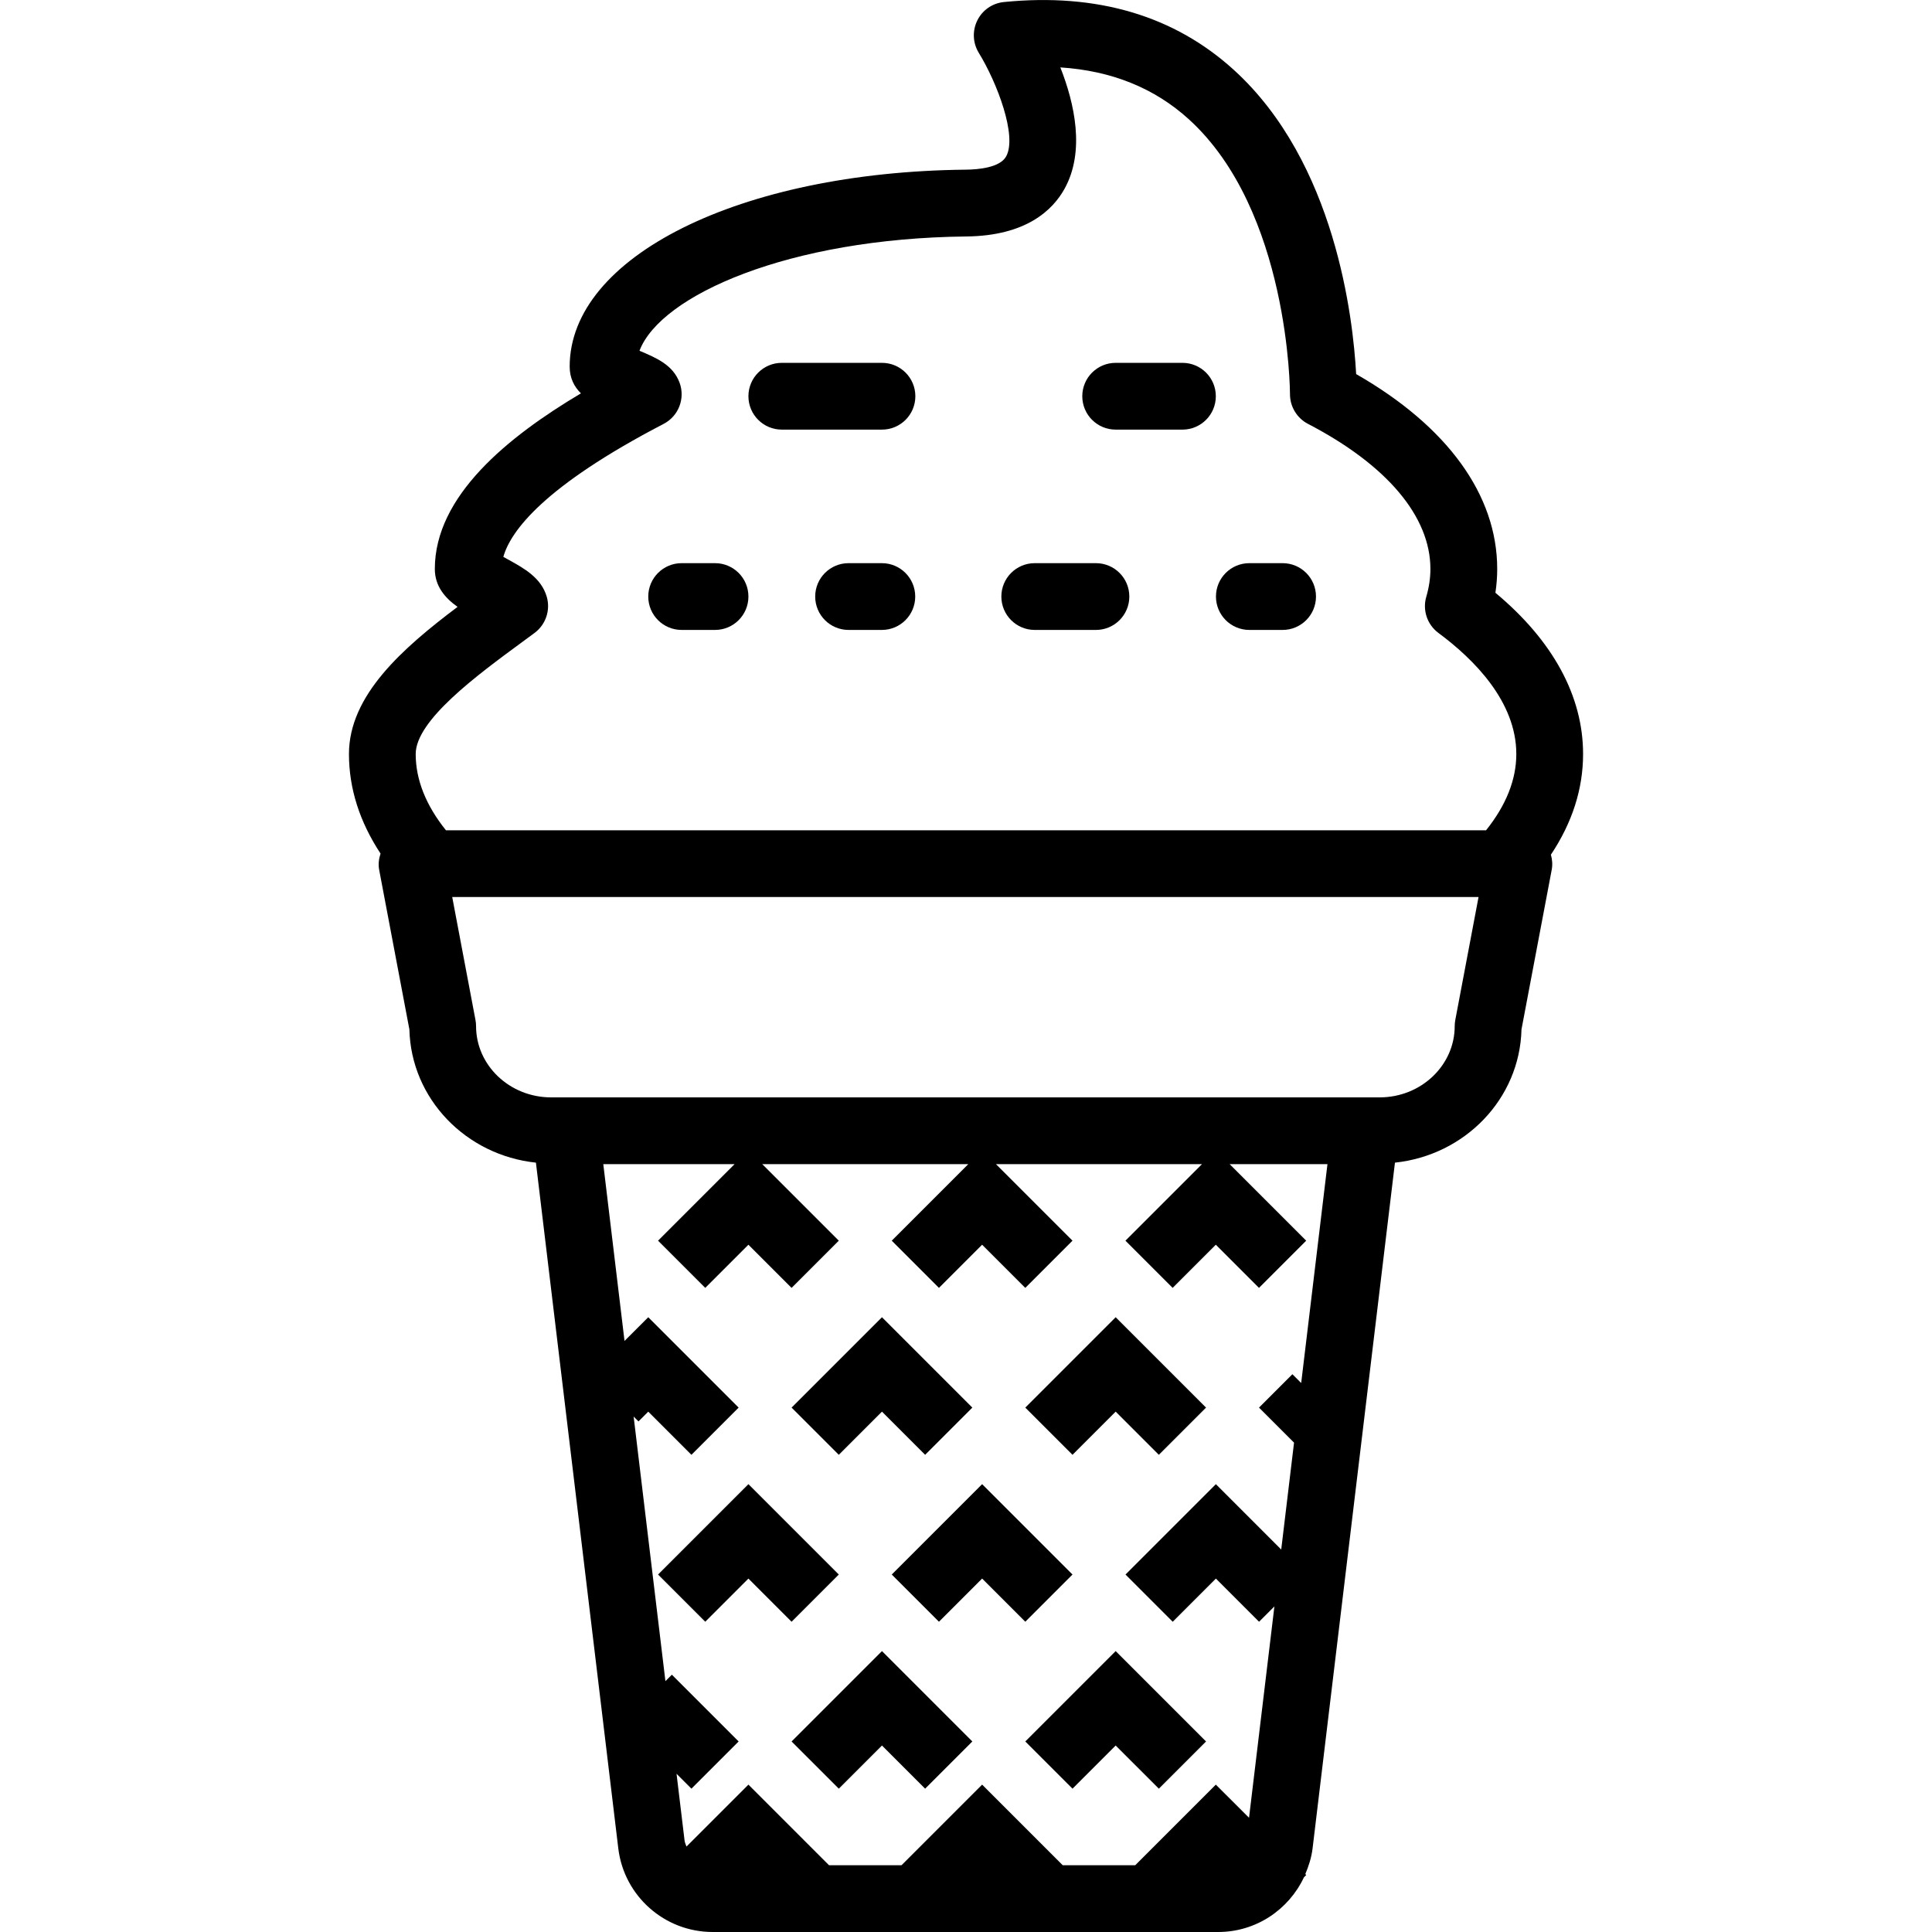
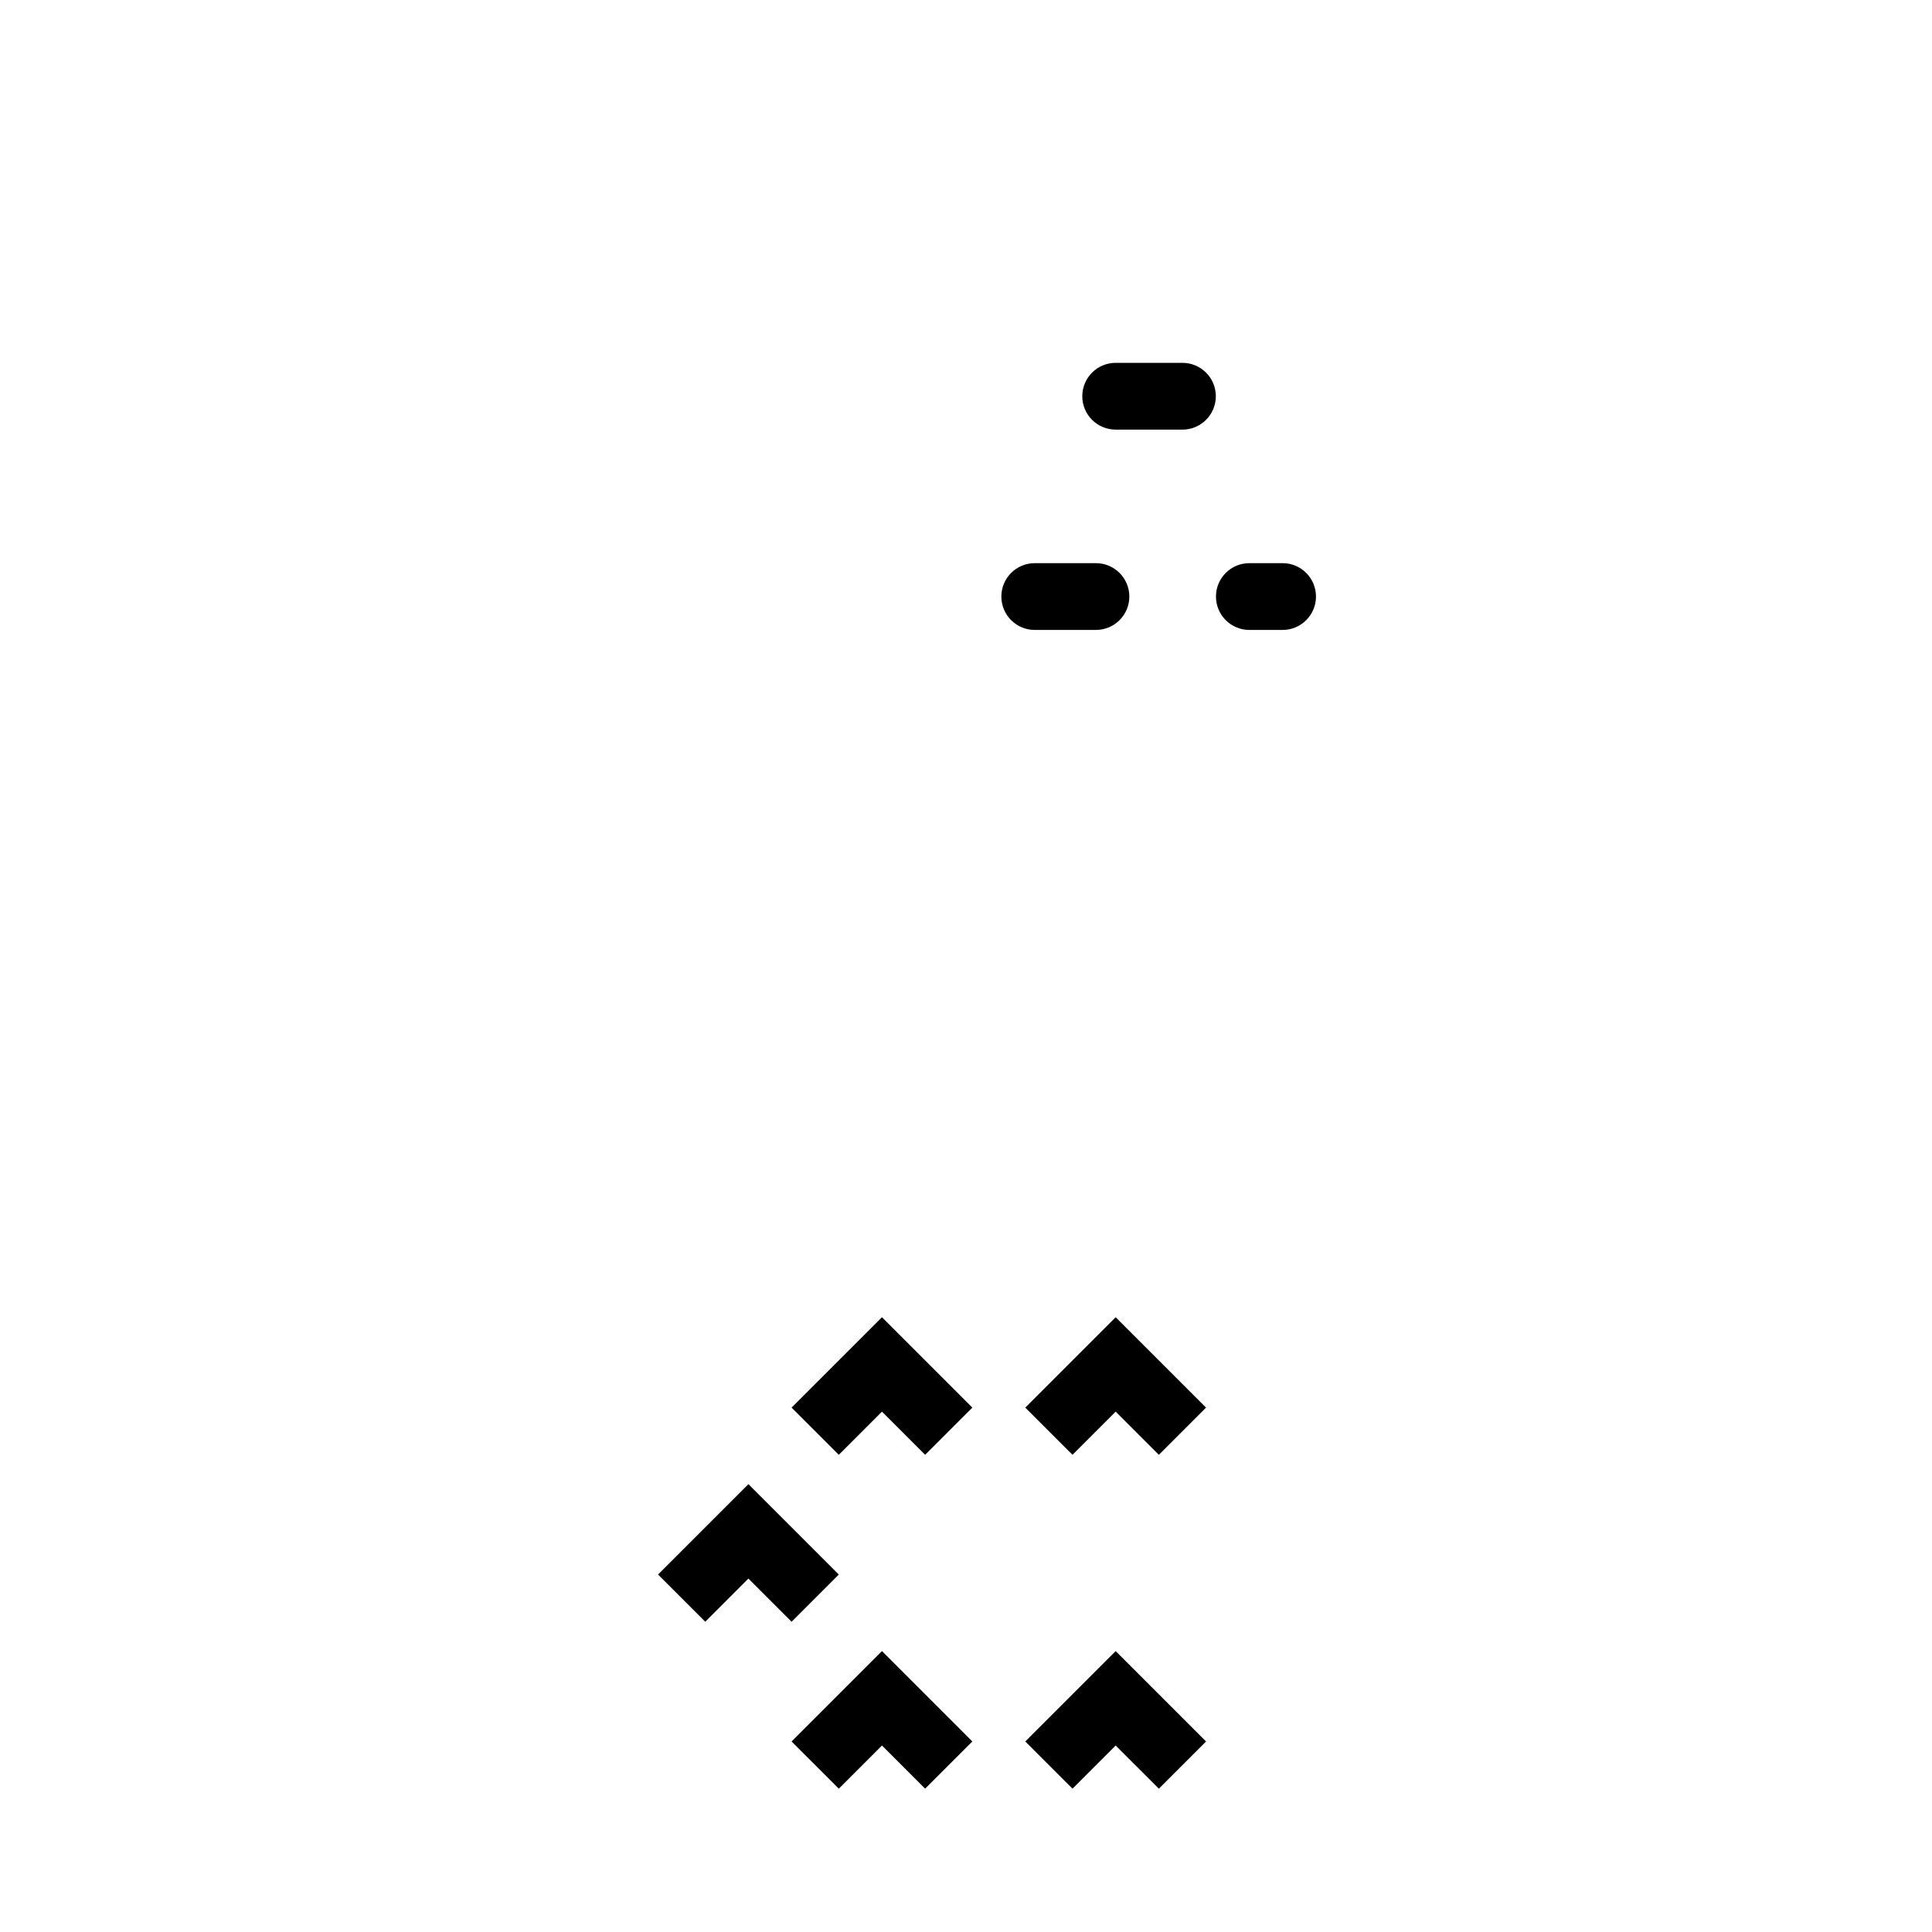
<svg xmlns="http://www.w3.org/2000/svg" fill="#000000" height="800px" width="800px" version="1.1" id="Capa_1" viewBox="0 0 57.868 57.868" xml:space="preserve">
  <g>
    <polygon points="23.71,52.161 25.124,53.575 26.417,52.282 27.71,53.575 29.124,52.161 26.417,49.454  " />
    <polygon points="30.71,52.161 32.124,53.575 33.417,52.282 34.71,53.575 36.124,52.161 33.417,49.454  " />
    <polygon points="26.417,42.282 27.71,43.575 29.124,42.161 26.417,39.454 23.71,42.161 25.124,43.575  " />
    <polygon points="33.417,42.282 34.71,43.575 36.124,42.161 33.417,39.454 30.71,42.161 32.124,43.575  " />
    <polygon points="25.124,47.161 22.417,44.454 19.71,47.161 21.124,48.575 22.417,47.282 23.71,48.575  " />
-     <polygon points="32.124,47.161 29.417,44.454 26.71,47.161 28.124,48.575 29.417,47.282 30.71,48.575  " />
-     <path d="M47.417,22.584c0-1.736-0.905-3.396-2.626-4.829c0.036-0.237,0.054-0.477,0.054-0.714c0-2.218-1.495-4.274-4.225-5.836   c-0.091-1.67-0.618-6.336-3.658-9.106c-1.788-1.629-4.104-2.316-6.893-2.038c-0.343,0.034-0.644,0.242-0.796,0.551   c-0.153,0.309-0.137,0.675,0.043,0.969c0.559,0.912,1.155,2.498,0.82,3.105c-0.186,0.336-0.839,0.393-1.212,0.396   c-6.762,0.069-11.861,2.605-11.861,5.898c0,0.347,0.137,0.604,0.337,0.802c-2.184,1.299-4.376,3.07-4.376,5.259   c0,0.526,0.316,0.877,0.681,1.136c-1.65,1.243-3.253,2.651-3.253,4.407c0,1.033,0.32,2.032,0.946,2.982   c-0.051,0.157-0.073,0.322-0.041,0.488l0.905,4.78c0.051,2.082,1.698,3.769,3.79,3.99l2.467,20.538   c0.171,1.429,1.387,2.506,2.827,2.506h15.142c1.128,0,2.11-0.665,2.568-1.638l0.069-0.069l-0.028-0.028   c0.103-0.243,0.185-0.497,0.218-0.771l2.467-20.538c2.093-0.221,3.739-1.908,3.79-3.99l0.905-4.78   c0.029-0.153,0.018-0.307-0.024-0.454C47.093,24.64,47.417,23.63,47.417,22.584z M15.635,19.235l0.376-0.277   c0.337-0.25,0.483-0.684,0.365-1.086c-0.167-0.566-0.671-0.845-1.158-1.114c-0.042-0.023-0.092-0.051-0.142-0.078   c0.219-0.778,1.216-2.118,4.802-3.984c0.45-0.233,0.653-0.767,0.474-1.241c-0.198-0.524-0.683-0.731-1.198-0.949   c0.632-1.663,4.476-3.368,9.79-3.423c1.791-0.019,2.589-0.789,2.944-1.433c0.618-1.121,0.297-2.552-0.128-3.631   c1.529,0.098,2.819,0.617,3.849,1.554c3.013,2.739,3.029,8.177,3.029,8.231c-0.001,0.374,0.207,0.72,0.539,0.892   c2.365,1.23,3.667,2.774,3.667,4.346c0,0.274-0.042,0.554-0.123,0.83c-0.119,0.402,0.026,0.837,0.364,1.087   c1.063,0.787,2.332,2.056,2.332,3.626c0,0.767-0.305,1.533-0.906,2.284H13.357c-0.602-0.751-0.906-1.518-0.906-2.284   C12.451,21.575,14.291,20.222,15.635,19.235z M36.417,53.454l-2.414,2.414h-2.172l-2.414-2.414l-2.414,2.414h-2.172l-2.414-2.414   l-1.855,1.855c-0.022-0.061-0.05-0.119-0.058-0.185l-0.24-1.995l0.446,0.446l1.414-1.414l-2-2l-0.193,0.193l-0.952-7.925   l0.145,0.146l0.293-0.293l1.293,1.293l1.414-1.414l-2.707-2.707l-0.711,0.71l-0.636-5.296h3.933l-2.293,2.293l1.414,1.414   l1.293-1.293l1.293,1.293l1.414-1.414l-2.293-2.293h6.172l-2.293,2.293l1.414,1.414l1.293-1.293l1.293,1.293l1.414-1.414   l-2.293-2.293h6.172l-2.293,2.293l1.414,1.414l1.293-1.293l1.293,1.293l1.414-1.414l-2.293-2.293h2.93l-0.787,6.556l-0.263-0.263   l-1,1l1.049,1.049l-0.384,3.202l-1.957-1.958l-2.707,2.707l1.414,1.414l1.293-1.293l1.293,1.293l0.46-0.46l-0.76,6.331   L36.417,53.454z M43.59,30.548c-0.012,0.061-0.018,0.123-0.018,0.186c0,1.177-1.008,2.135-2.248,2.135h-0.436H16.943h-0.436   c-1.24,0-2.248-0.958-2.248-2.135c0-0.063-0.006-0.125-0.018-0.186l-0.696-3.68h30.741L43.59,30.548z" />
-     <path d="M23.417,12.868h3c0.552,0,1-0.447,1-1s-0.448-1-1-1h-3c-0.552,0-1,0.447-1,1S22.865,12.868,23.417,12.868z" />
    <path d="M33.417,12.868h2c0.552,0,1-0.447,1-1s-0.448-1-1-1h-2c-0.552,0-1,0.447-1,1S32.865,12.868,33.417,12.868z" />
-     <path d="M26.413,16.868h-0.996c-0.552,0-1,0.447-1,1s0.448,1,1,1h0.996c0.552,0,1-0.447,1-1S26.965,16.868,26.413,16.868z" />
-     <path d="M30.993,18.868h1.833c0.552,0,1-0.447,1-1s-0.448-1-1-1h-1.833c-0.552,0-1,0.447-1,1S30.441,18.868,30.993,18.868z" />
+     <path d="M30.993,18.868h1.833c0.552,0,1-0.447,1-1s-0.448-1-1-1h-1.833c-0.552,0-1,0.447-1,1S30.441,18.868,30.993,18.868" />
    <path d="M37.421,18.868h0.996c0.552,0,1-0.447,1-1s-0.448-1-1-1h-0.996c-0.552,0-1,0.447-1,1S36.869,18.868,37.421,18.868z" />
-     <path d="M20.417,18.868h1c0.552,0,1-0.447,1-1s-0.448-1-1-1h-1c-0.552,0-1,0.447-1,1S19.865,18.868,20.417,18.868z" />
  </g>
</svg>